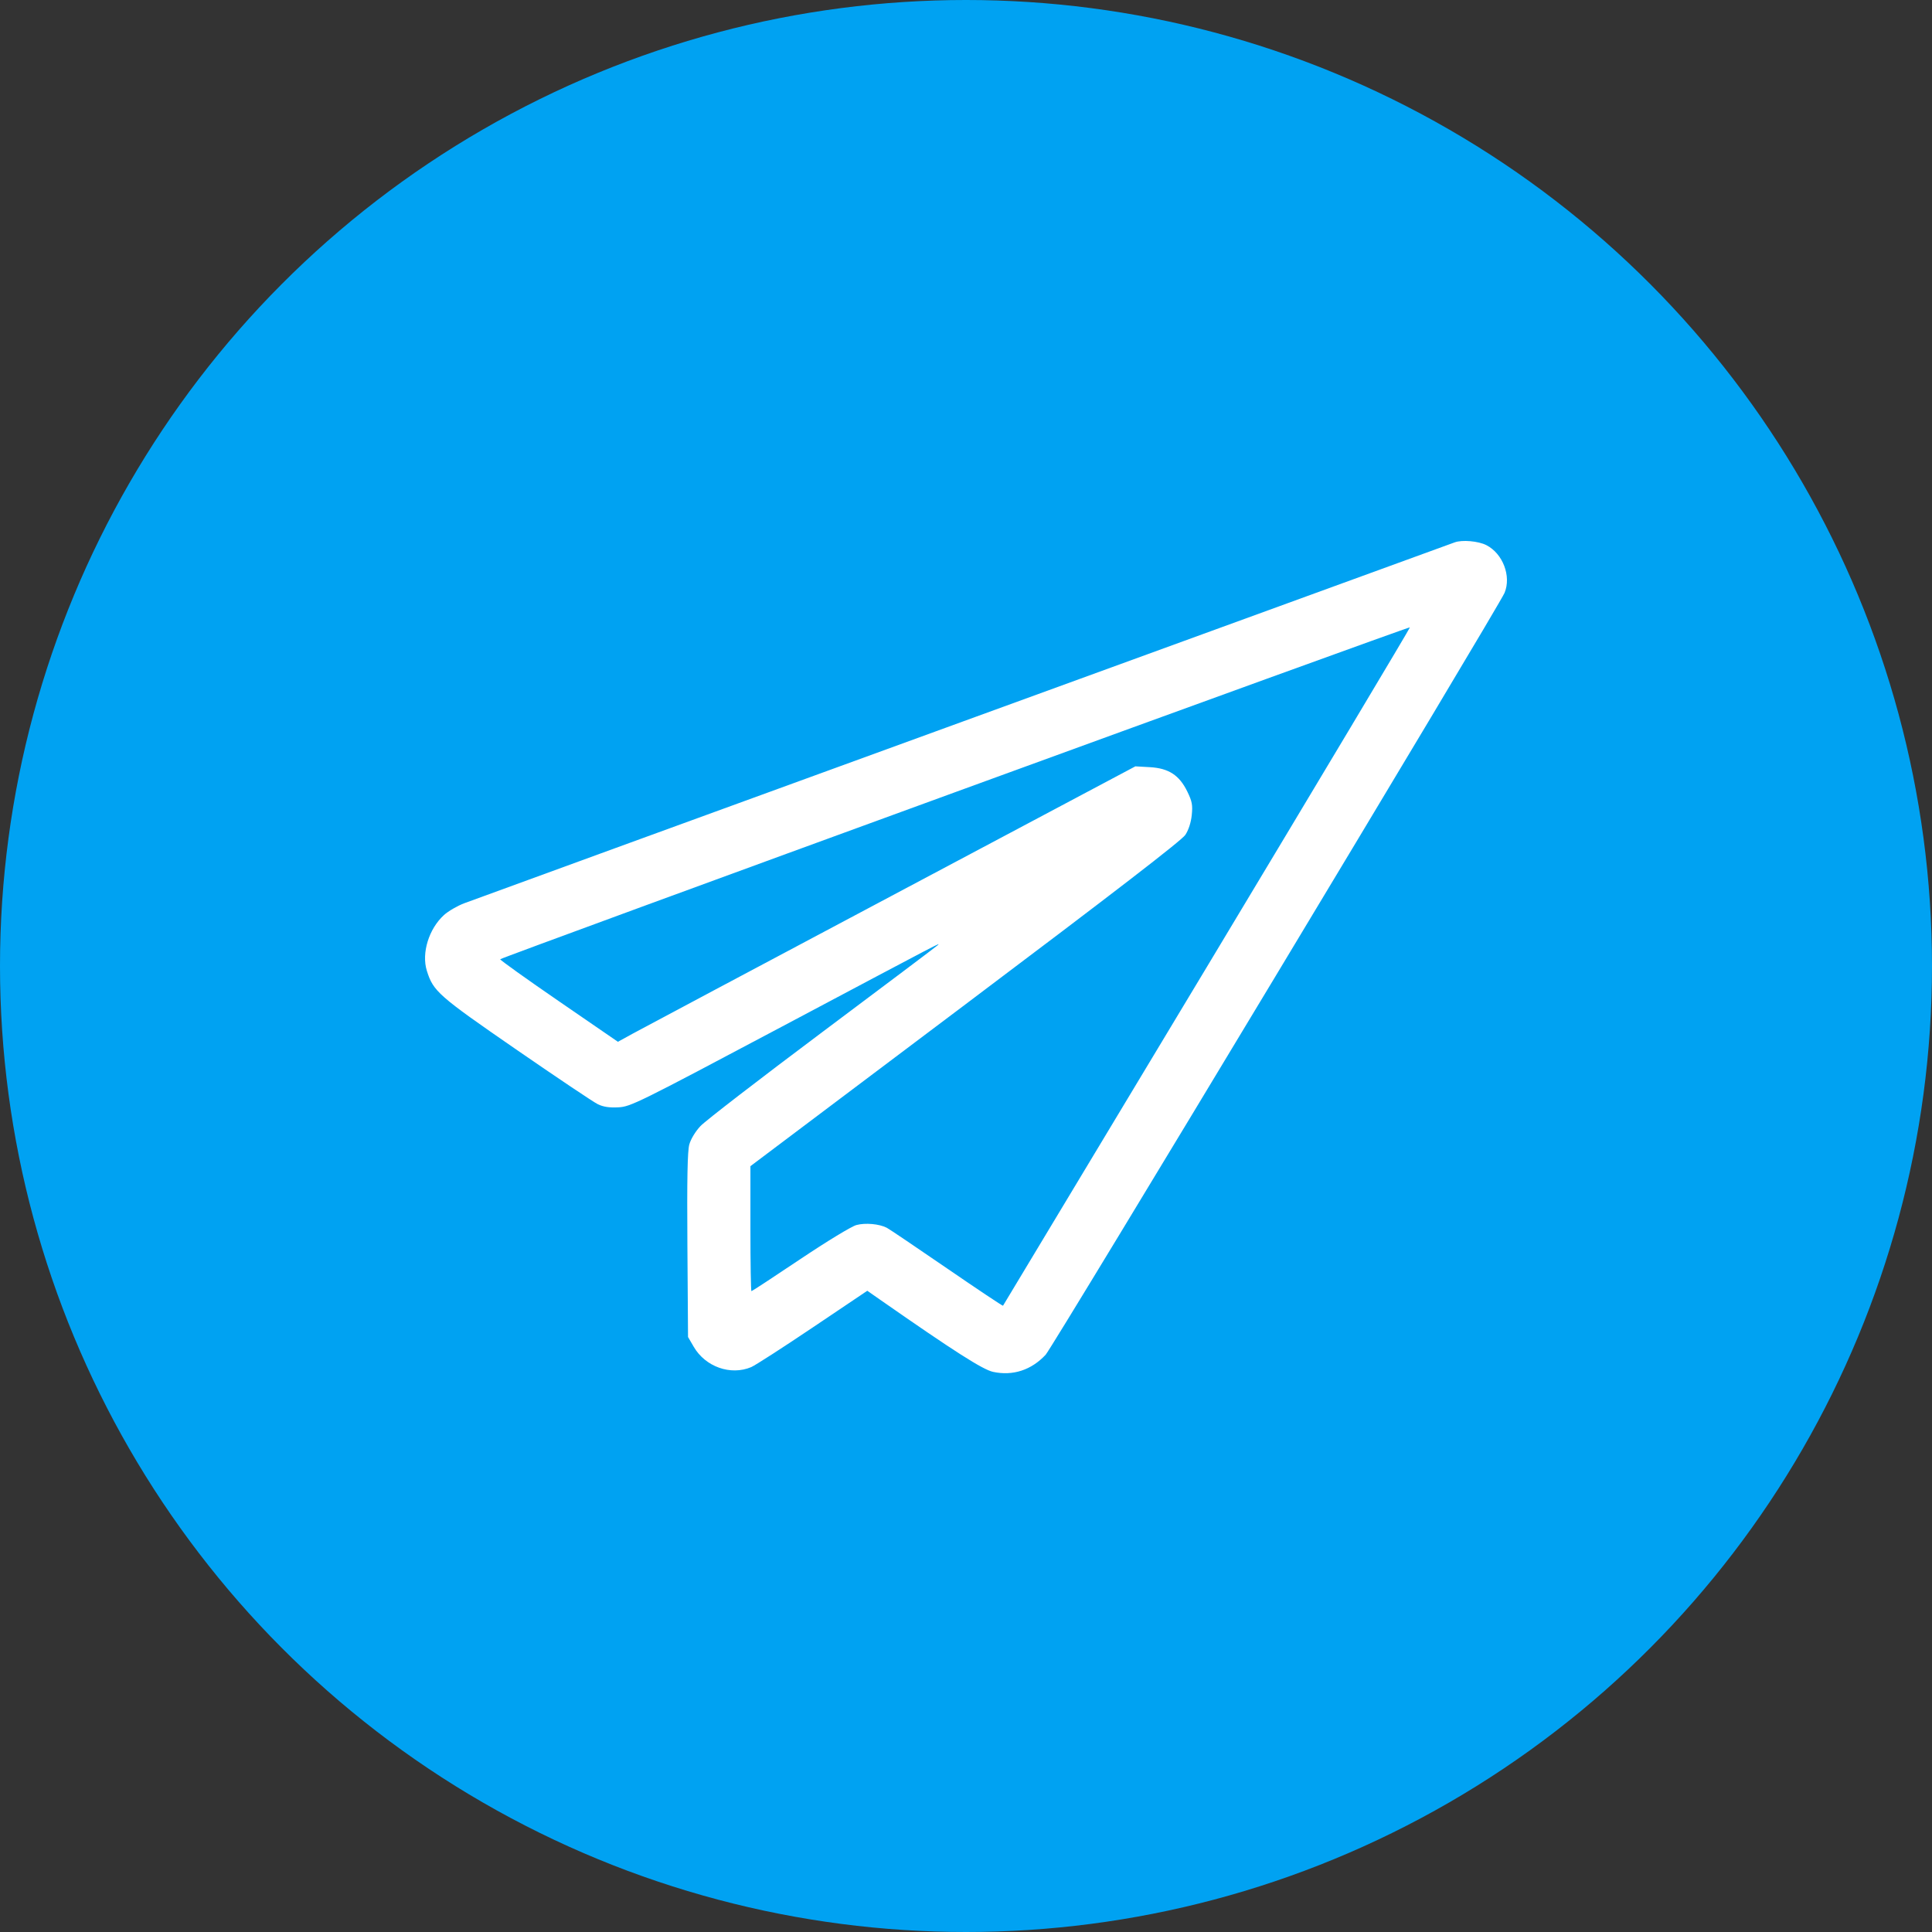
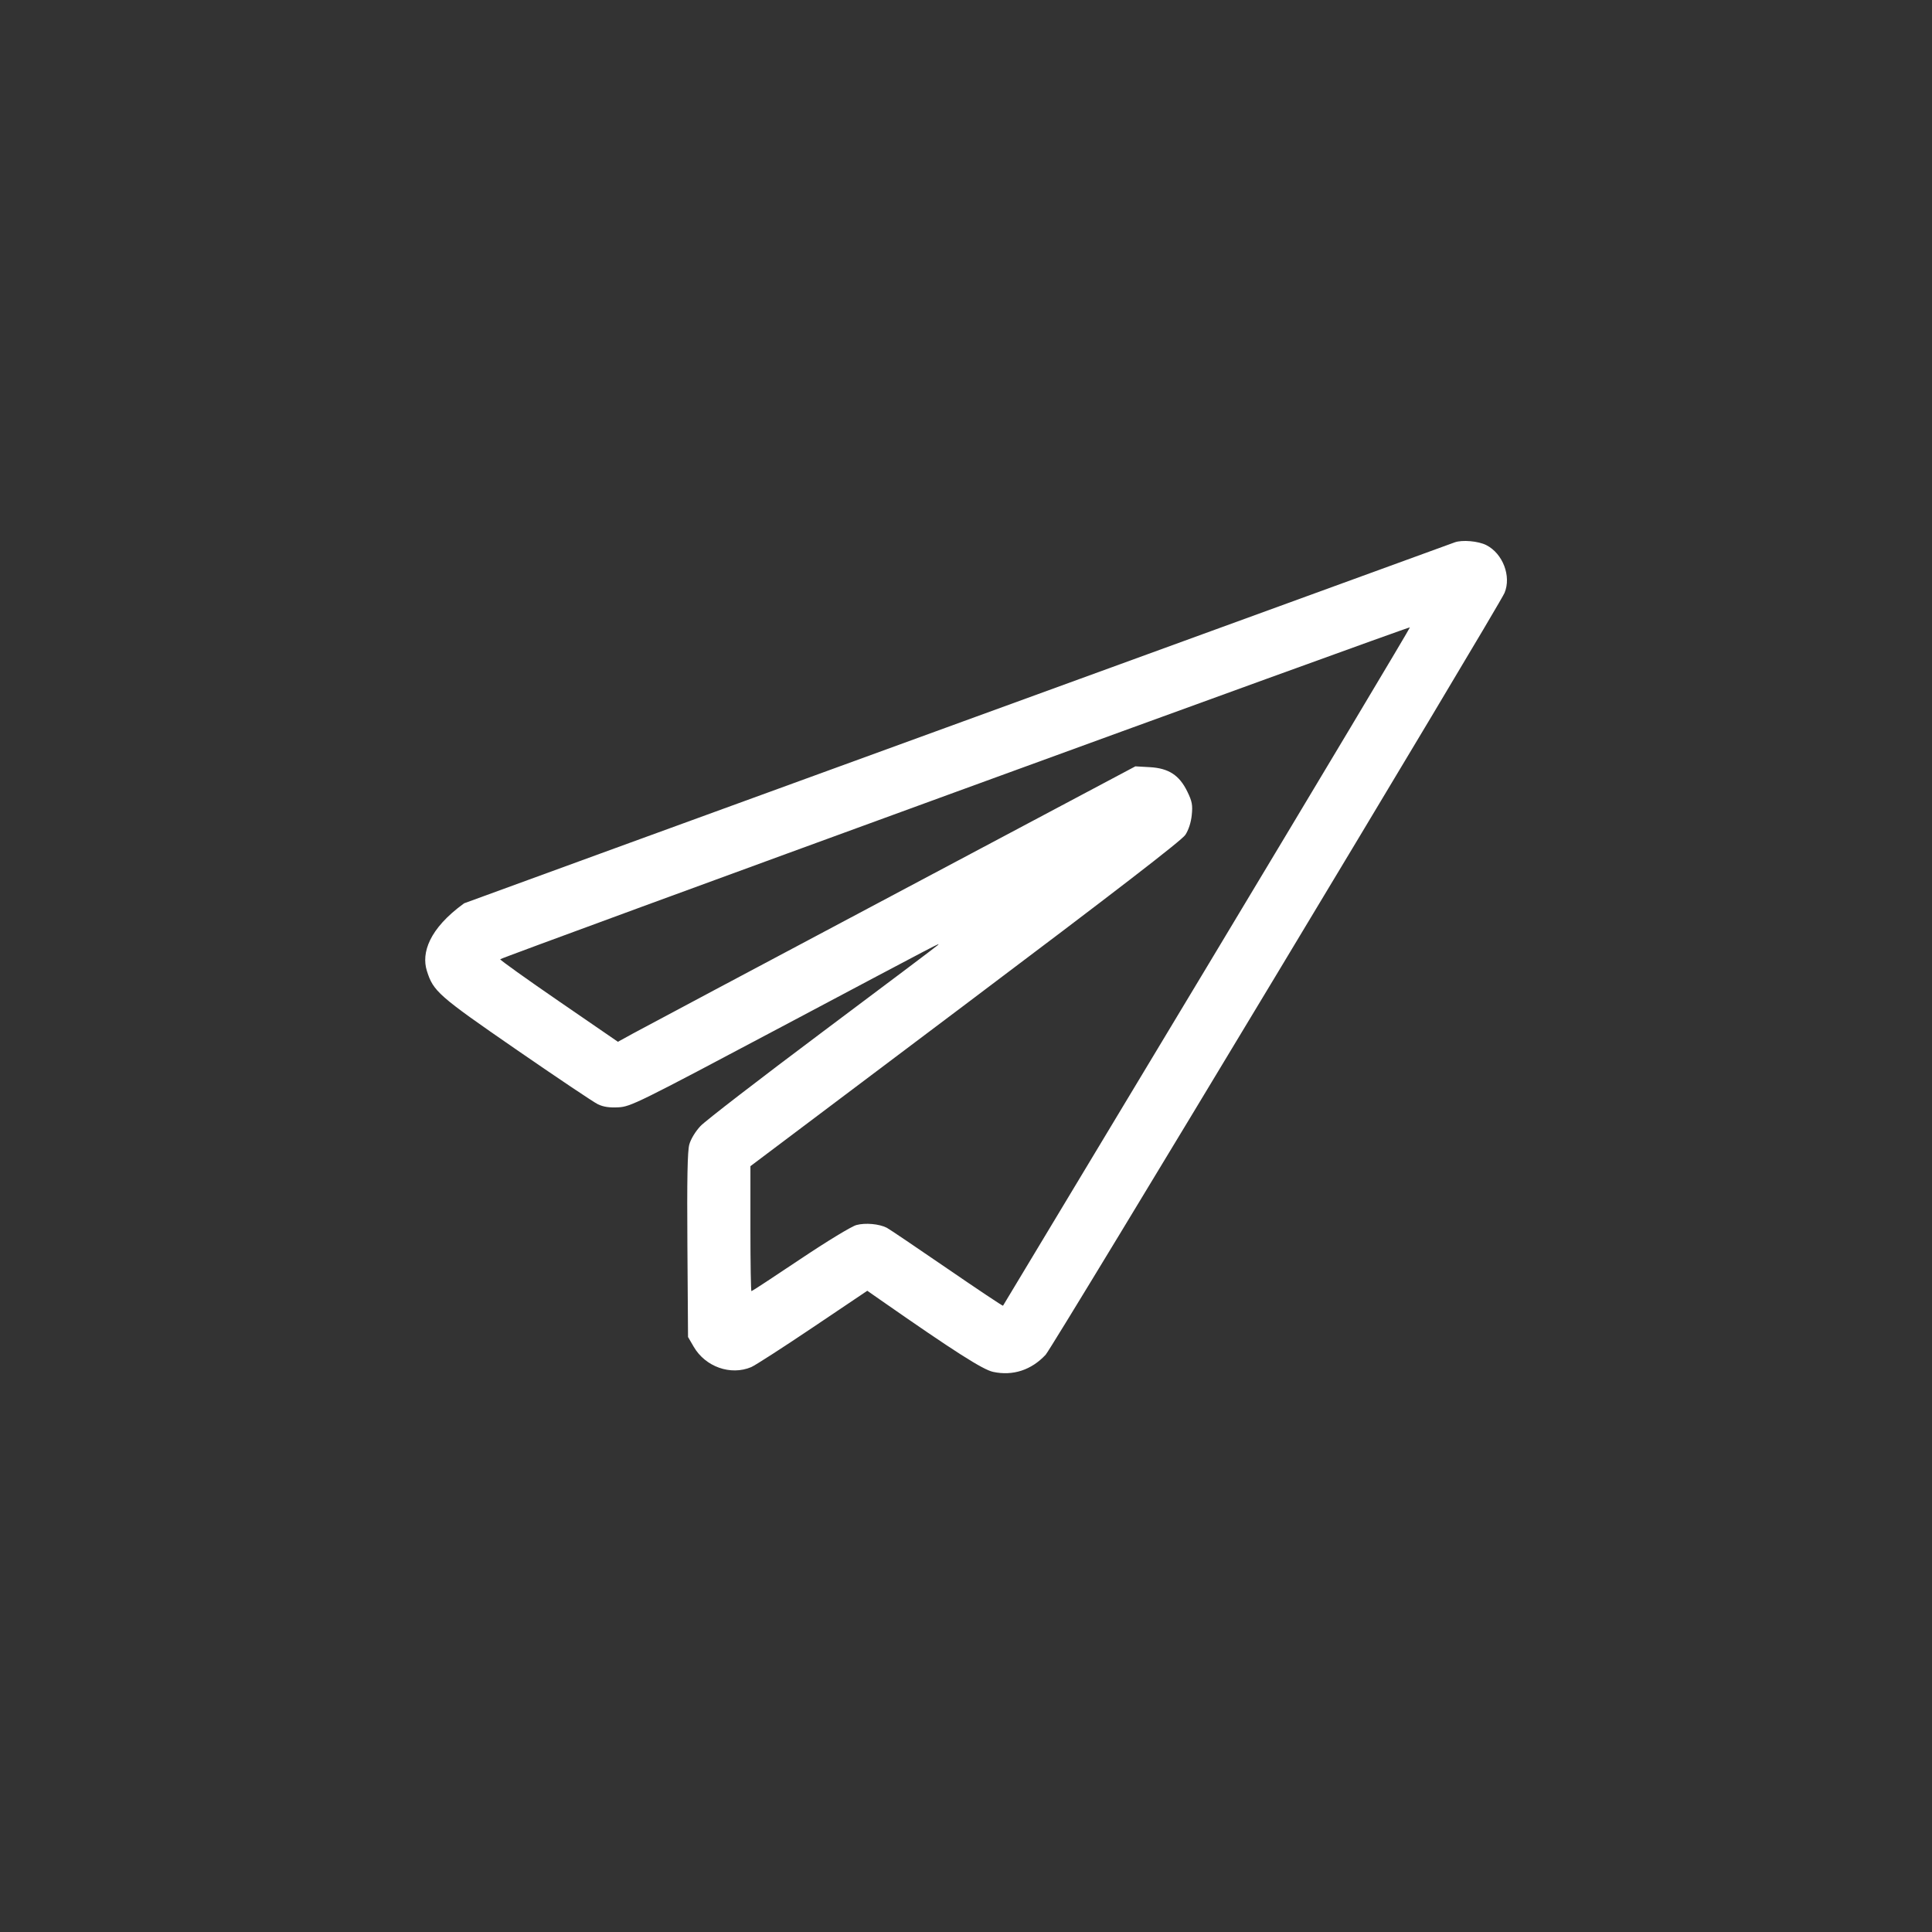
<svg xmlns="http://www.w3.org/2000/svg" width="200" height="200" viewBox="0 0 200 200" fill="none">
  <rect x="0" y="0" width="200" height="200" fill="#333333" stroke="none" />
-   <circle cx="100" cy="100" r="100" fill="#00A2F2" />
-   <path fill-rule="evenodd" clip-rule="evenodd" d="M150.582 56.148C150.402 56.216 127.547 64.54 99.794 74.646C72.04 84.753 48.754 93.241 48.046 93.51C47.338 93.778 46.399 94.325 45.959 94.726C44.394 96.151 43.619 98.666 44.184 100.483C44.85 102.622 45.35 103.063 53.432 108.639C57.636 111.54 61.439 114.091 61.882 114.306C62.451 114.584 63.075 114.679 64.011 114.63C65.279 114.564 65.986 114.215 80.868 106.317C98.119 97.161 97.363 97.556 97.057 97.858C96.937 97.977 91.568 102.019 85.126 106.84C78.685 111.662 73.01 116.039 72.516 116.566C71.988 117.13 71.51 117.917 71.356 118.478C71.166 119.169 71.112 122.038 71.159 128.919L71.225 138.407L71.818 139.424C73.027 141.497 75.637 142.419 77.763 141.523C78.161 141.356 81.028 139.509 84.134 137.419L89.782 133.62L91.121 134.554C98.8 139.909 101.737 141.785 102.805 142.016C104.847 142.457 106.768 141.831 108.246 140.242C108.984 139.448 155.177 62.757 155.752 61.371C156.466 59.649 155.577 57.312 153.875 56.437C153.044 56.009 151.352 55.861 150.582 56.148ZM124.96 100.055C113.37 119.328 103.862 135.13 103.831 135.169C103.799 135.209 101.179 133.46 98.007 131.283C94.836 129.106 92.044 127.223 91.803 127.099C91.018 126.695 89.574 126.566 88.65 126.817C88.144 126.954 85.573 128.518 82.821 130.363C80.112 132.178 77.848 133.663 77.789 133.663C77.731 133.663 77.683 130.751 77.683 127.193V120.722L99.925 103.984C115.328 92.394 122.333 86.995 122.706 86.427C123.042 85.916 123.292 85.144 123.37 84.378C123.477 83.338 123.407 82.965 122.917 81.955C122.088 80.248 120.987 79.528 119.034 79.417L117.533 79.332L92.299 92.738C78.421 100.111 66.368 106.527 65.516 106.994L63.966 107.845L57.853 103.645C54.492 101.336 51.759 99.381 51.781 99.301C51.826 99.136 145.834 64.839 145.954 64.944C145.997 64.981 136.549 80.781 124.96 100.055Z" fill="white" />
+   <path fill-rule="evenodd" clip-rule="evenodd" d="M150.582 56.148C150.402 56.216 127.547 64.54 99.794 74.646C72.04 84.753 48.754 93.241 48.046 93.51C44.394 96.151 43.619 98.666 44.184 100.483C44.85 102.622 45.35 103.063 53.432 108.639C57.636 111.54 61.439 114.091 61.882 114.306C62.451 114.584 63.075 114.679 64.011 114.63C65.279 114.564 65.986 114.215 80.868 106.317C98.119 97.161 97.363 97.556 97.057 97.858C96.937 97.977 91.568 102.019 85.126 106.84C78.685 111.662 73.01 116.039 72.516 116.566C71.988 117.13 71.51 117.917 71.356 118.478C71.166 119.169 71.112 122.038 71.159 128.919L71.225 138.407L71.818 139.424C73.027 141.497 75.637 142.419 77.763 141.523C78.161 141.356 81.028 139.509 84.134 137.419L89.782 133.62L91.121 134.554C98.8 139.909 101.737 141.785 102.805 142.016C104.847 142.457 106.768 141.831 108.246 140.242C108.984 139.448 155.177 62.757 155.752 61.371C156.466 59.649 155.577 57.312 153.875 56.437C153.044 56.009 151.352 55.861 150.582 56.148ZM124.96 100.055C113.37 119.328 103.862 135.13 103.831 135.169C103.799 135.209 101.179 133.46 98.007 131.283C94.836 129.106 92.044 127.223 91.803 127.099C91.018 126.695 89.574 126.566 88.65 126.817C88.144 126.954 85.573 128.518 82.821 130.363C80.112 132.178 77.848 133.663 77.789 133.663C77.731 133.663 77.683 130.751 77.683 127.193V120.722L99.925 103.984C115.328 92.394 122.333 86.995 122.706 86.427C123.042 85.916 123.292 85.144 123.37 84.378C123.477 83.338 123.407 82.965 122.917 81.955C122.088 80.248 120.987 79.528 119.034 79.417L117.533 79.332L92.299 92.738C78.421 100.111 66.368 106.527 65.516 106.994L63.966 107.845L57.853 103.645C54.492 101.336 51.759 99.381 51.781 99.301C51.826 99.136 145.834 64.839 145.954 64.944C145.997 64.981 136.549 80.781 124.96 100.055Z" fill="white" />
</svg>